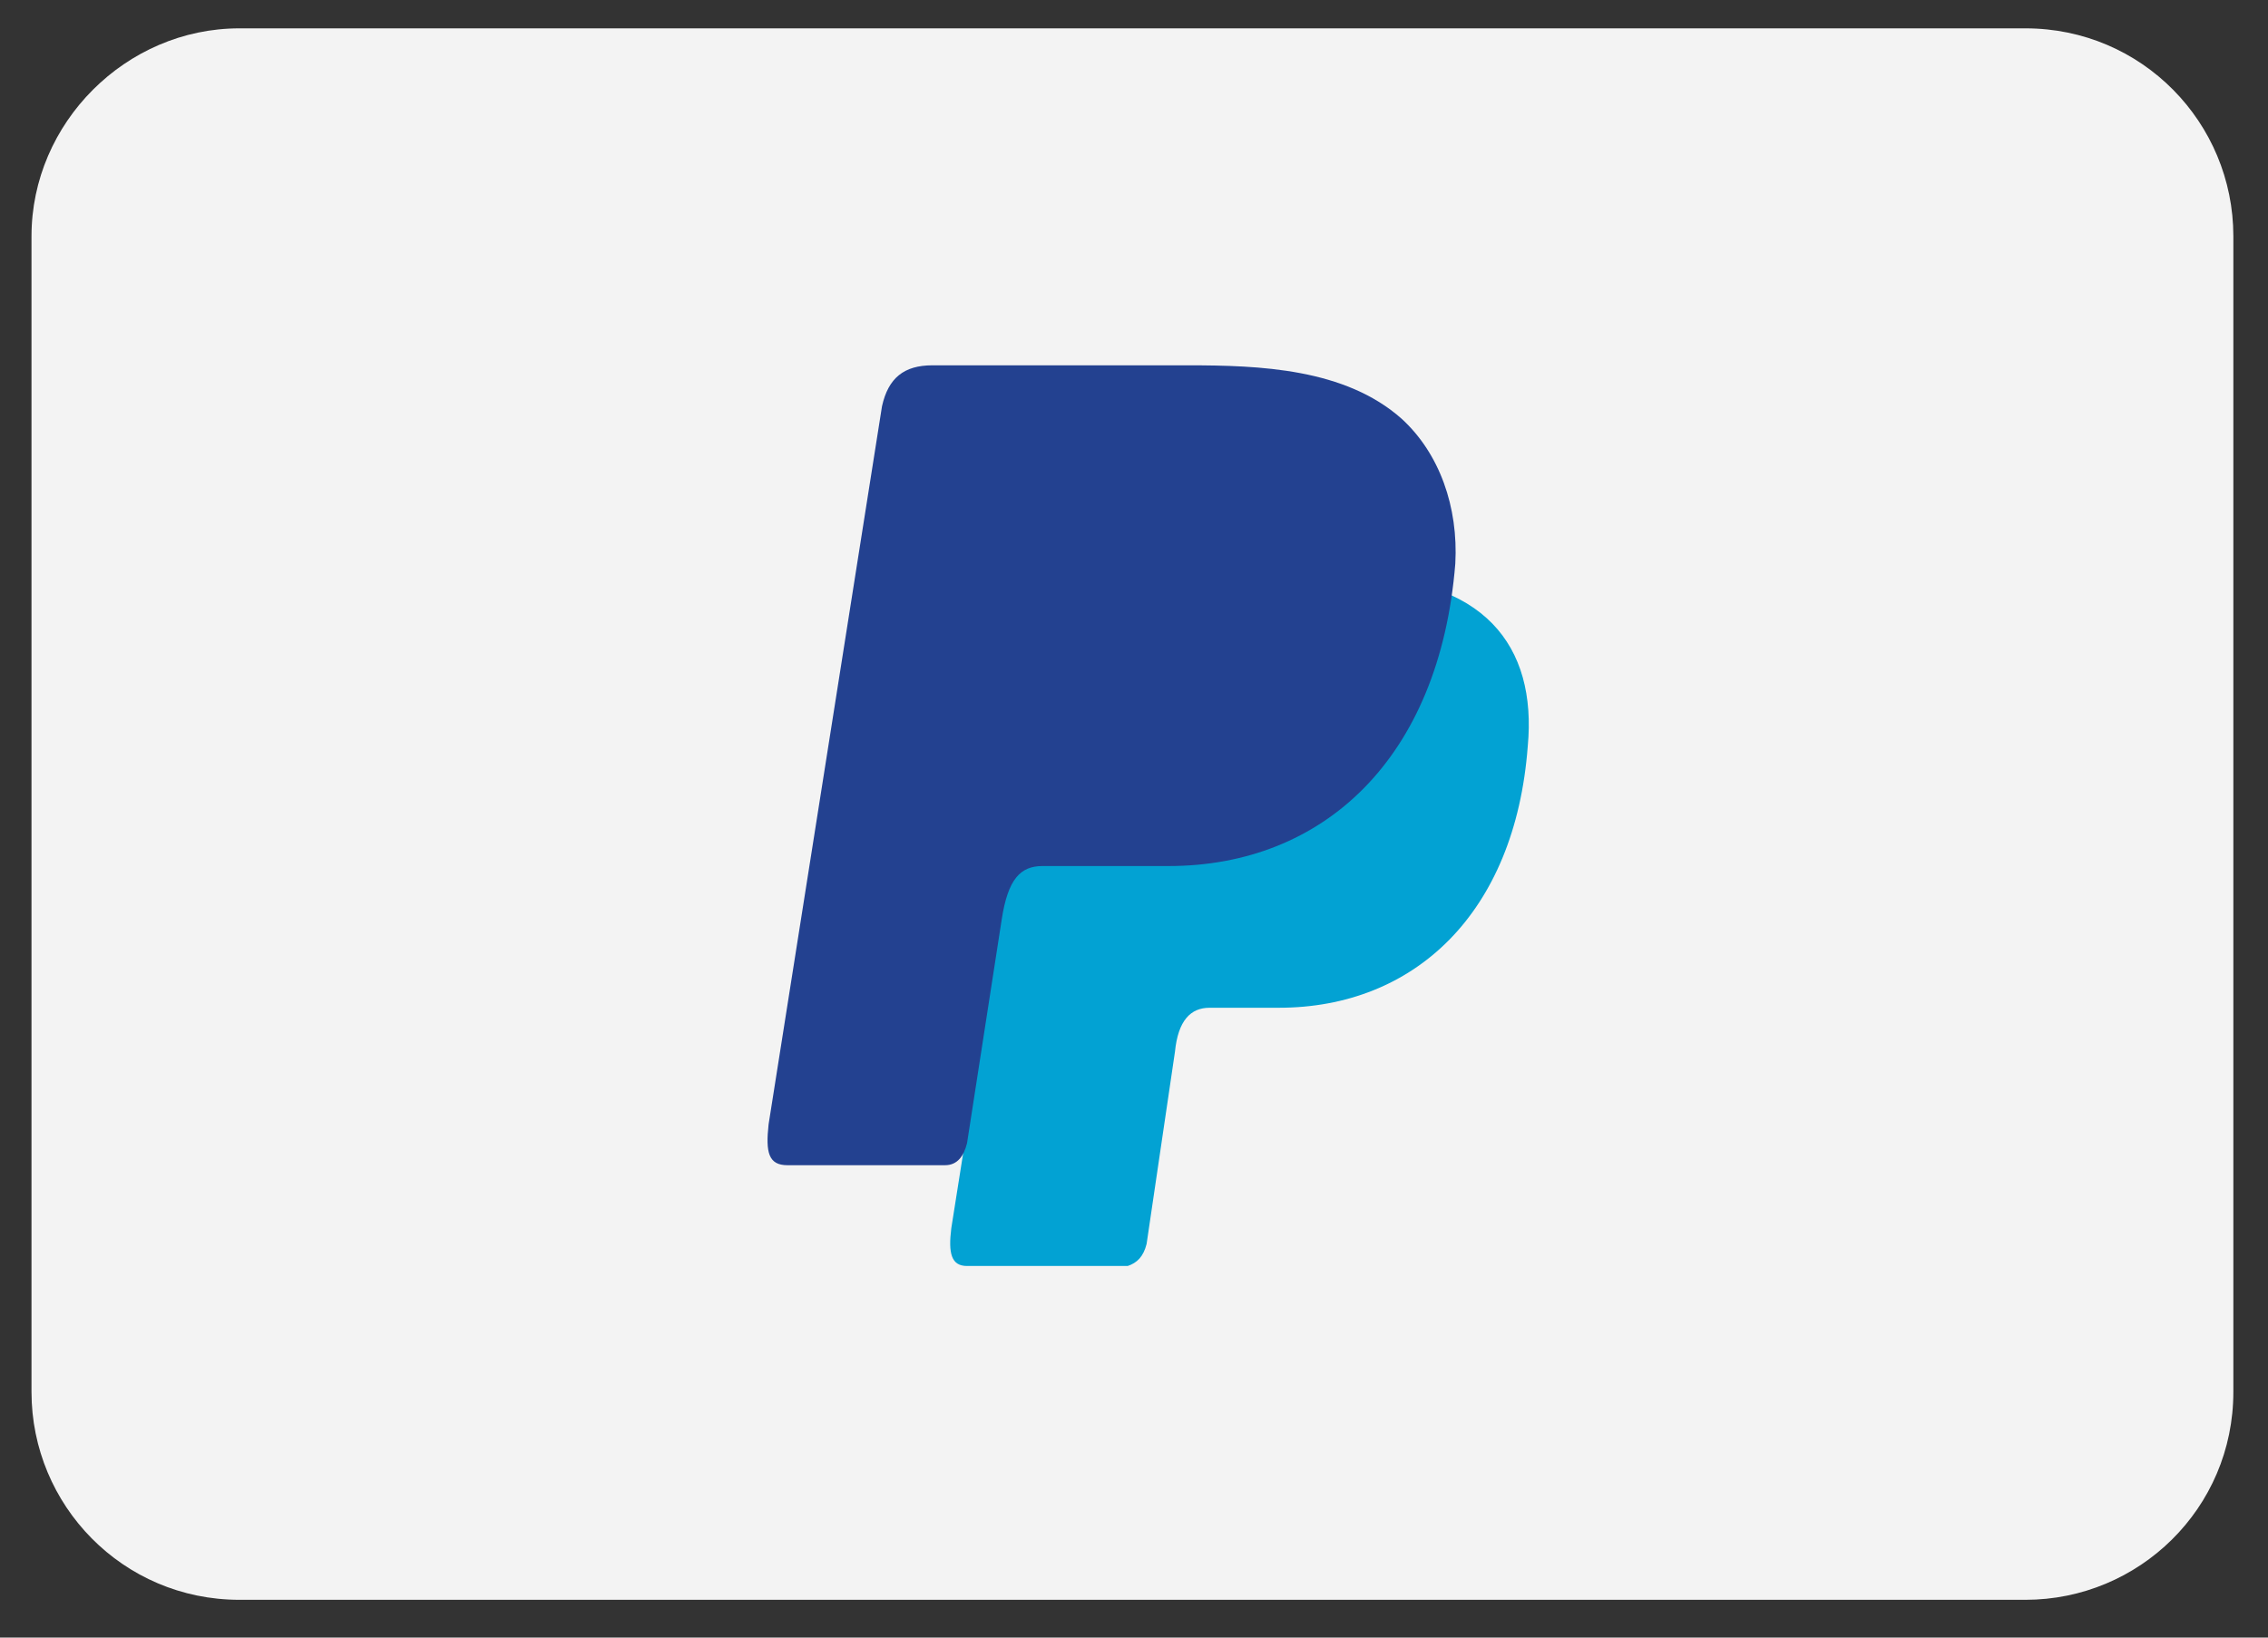
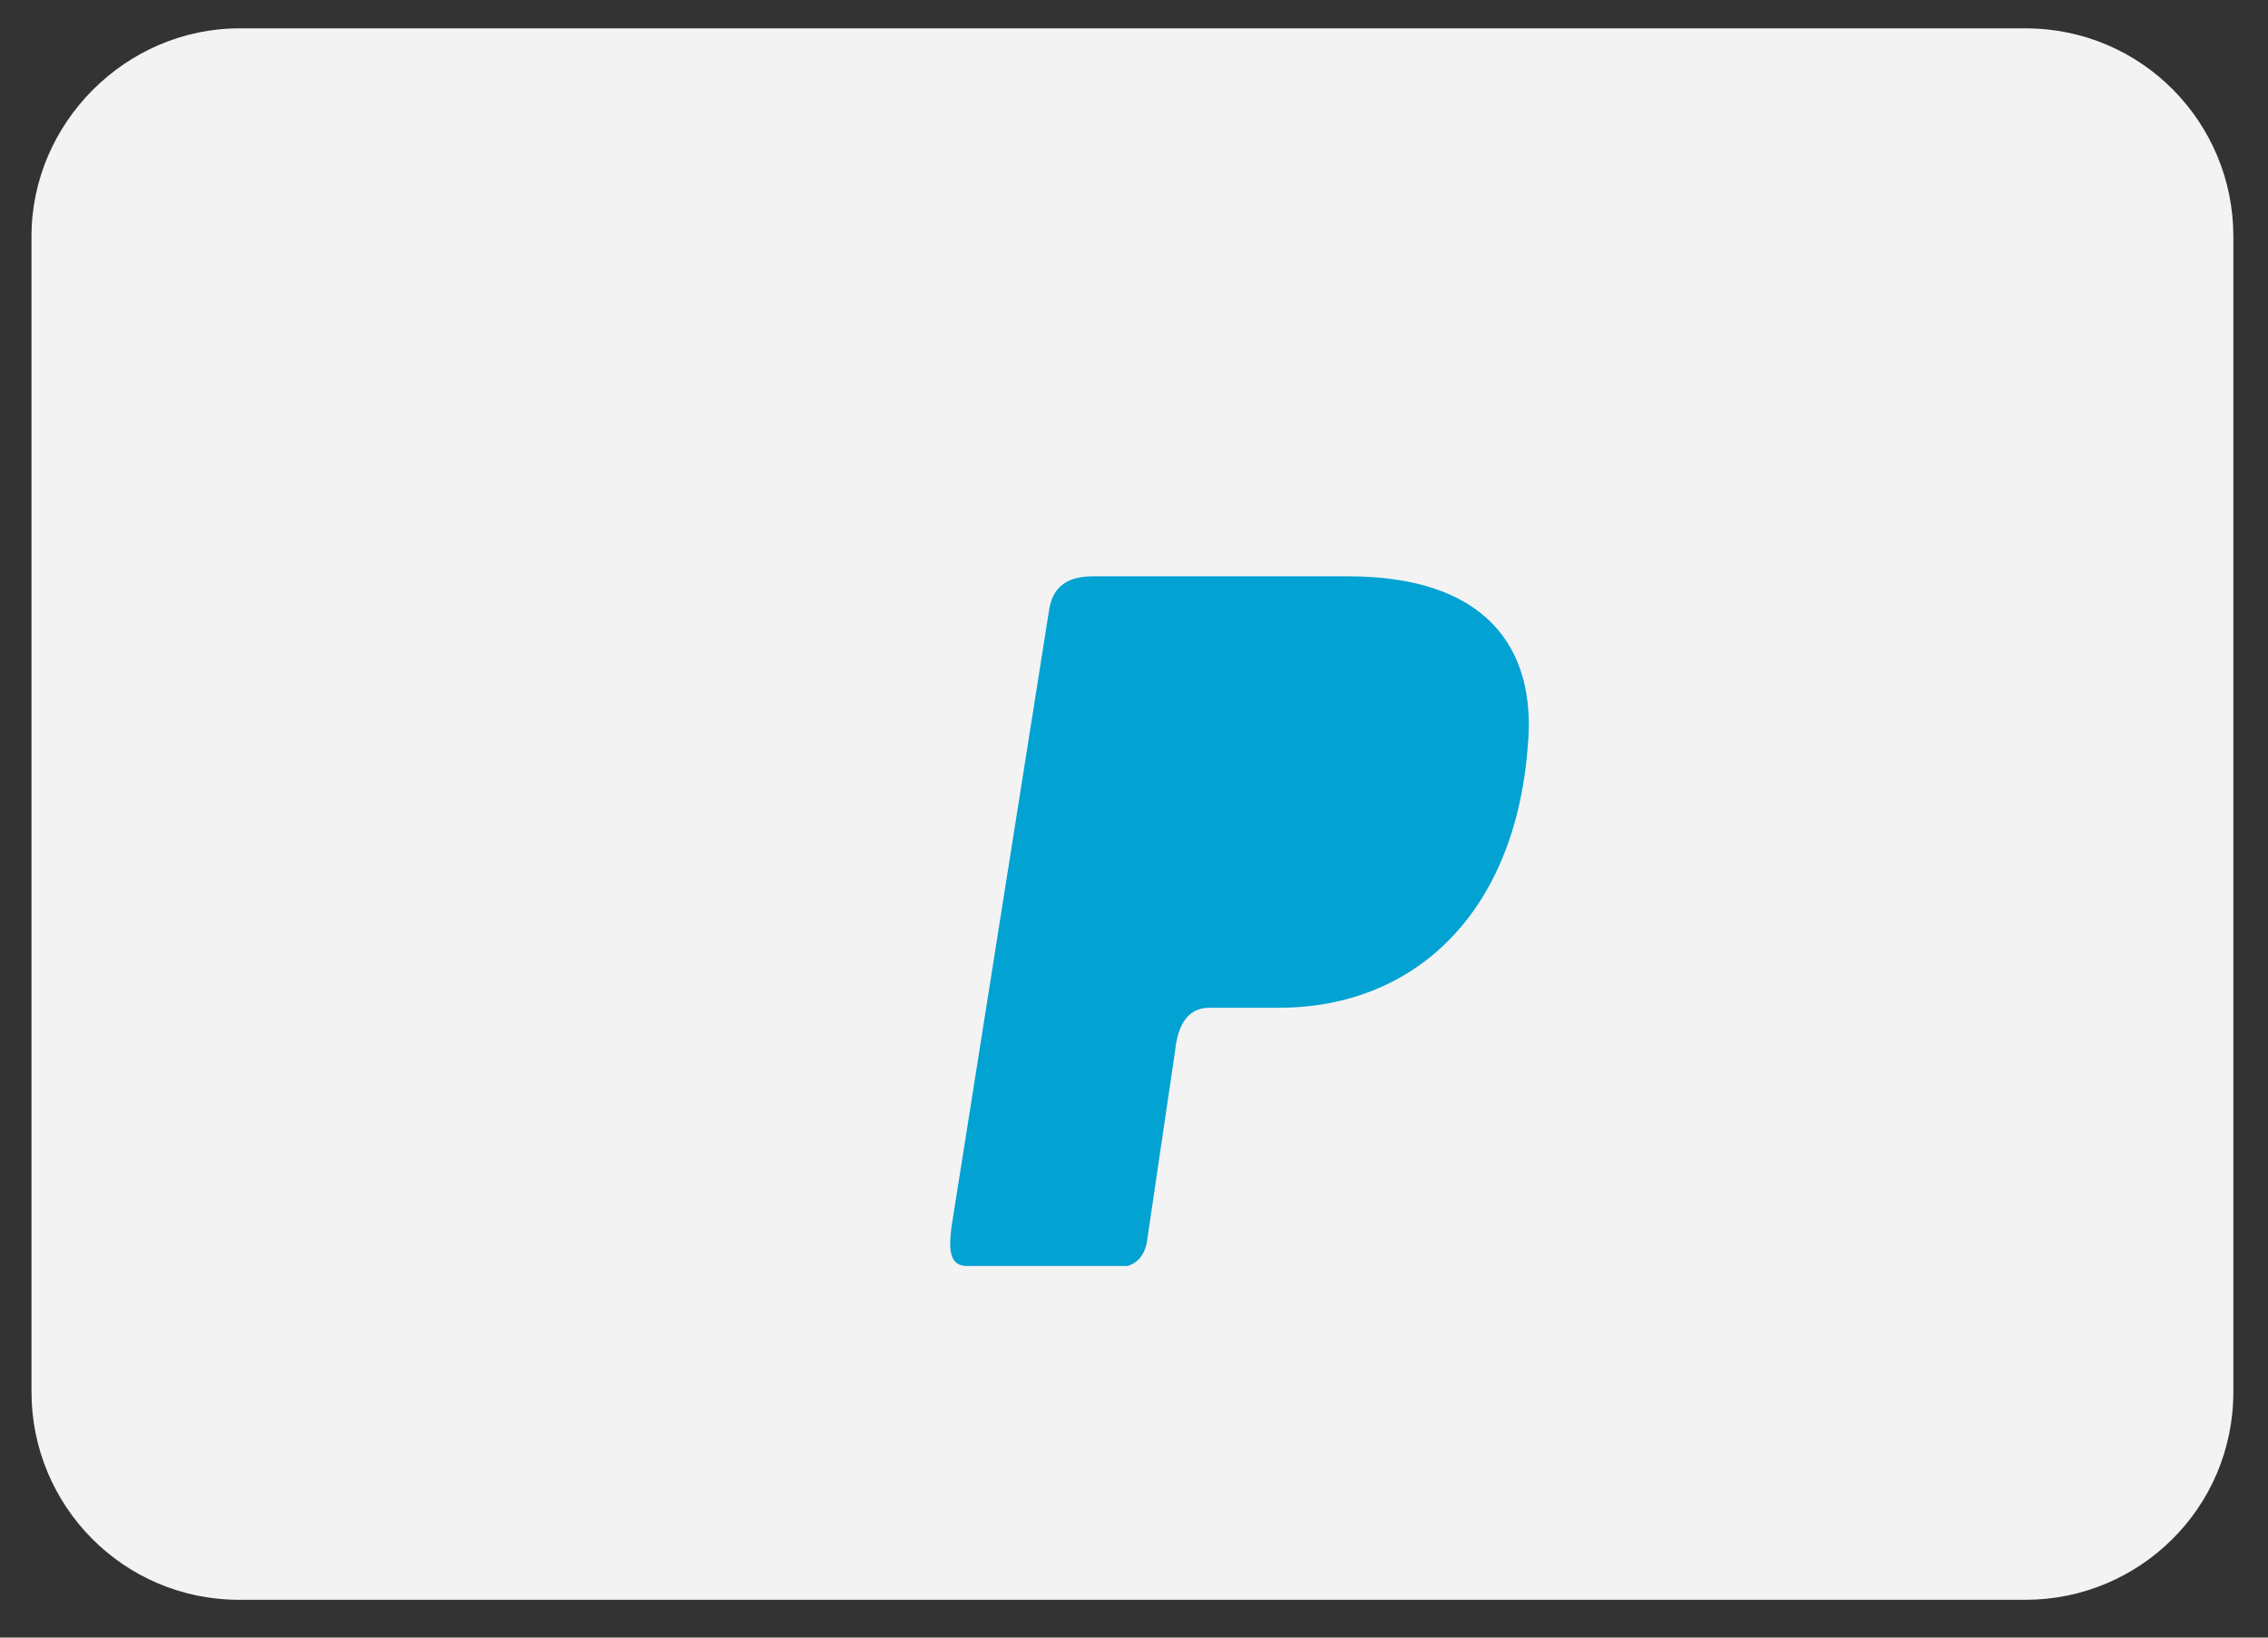
<svg viewBox="0 0 72 52" class="tcb-payPal-card" fill="rgb(0, 0, 0)" style="color: rgb(0, 0, 0);">
  <rect x="0" y="0" width="72" height="52" fill="#333333" stroke="none" />
  <g>
    <g transform="translate(85, 0)">
      <path class="payPal-style-1-st0" d="M-77.4,0.9h56.7c3.7,0,6.6,3,6.6,6.6v36.7c0,3.7-3,6.6-6.6,6.6h-56.7c-3.7,0-6.6-3-6.6-6.6V7.5C-84,3.9-81,0.9-77.4,0.9z" fill="rgb(243, 243, 243)" />
    </g>
    <path class="payPal-style-1-st1" d="M34.7,18.3h8.1c4.3,0,6,2.2,5.7,5.4c-0.4,5.3-3.6,8.3-7.9,8.3h-2.2c-0.6,0-1,0.4-1.1,1.4l-0.9,6.1c-0.1,0.4-0.3,0.6-0.6,0.7h-5.1c-0.5,0-0.6-0.4-0.5-1.2l3.1-19.6C33.4,18.7,33.8,18.3,34.7,18.3z" fill="rgb(2, 162, 211)" />
-     <path class="payPal-style-1-st2" d="M29.6,11.6h8.1c2.3,0,5,0.1,6.8,1.7c1.2,1.1,1.8,2.8,1.7,4.6c-0.5,6.2-4.2,9.6-9.1,9.6h-4c-0.7,0-1.1,0.4-1.3,1.7l-1.1,7.1C30.6,36.7,30.4,37,30,37h-5c-0.6,0-0.7-0.4-0.6-1.3L28,12.9C28.2,12,28.7,11.6,29.6,11.6z" fill="rgb(35, 65, 144)" />
  </g>
</svg>